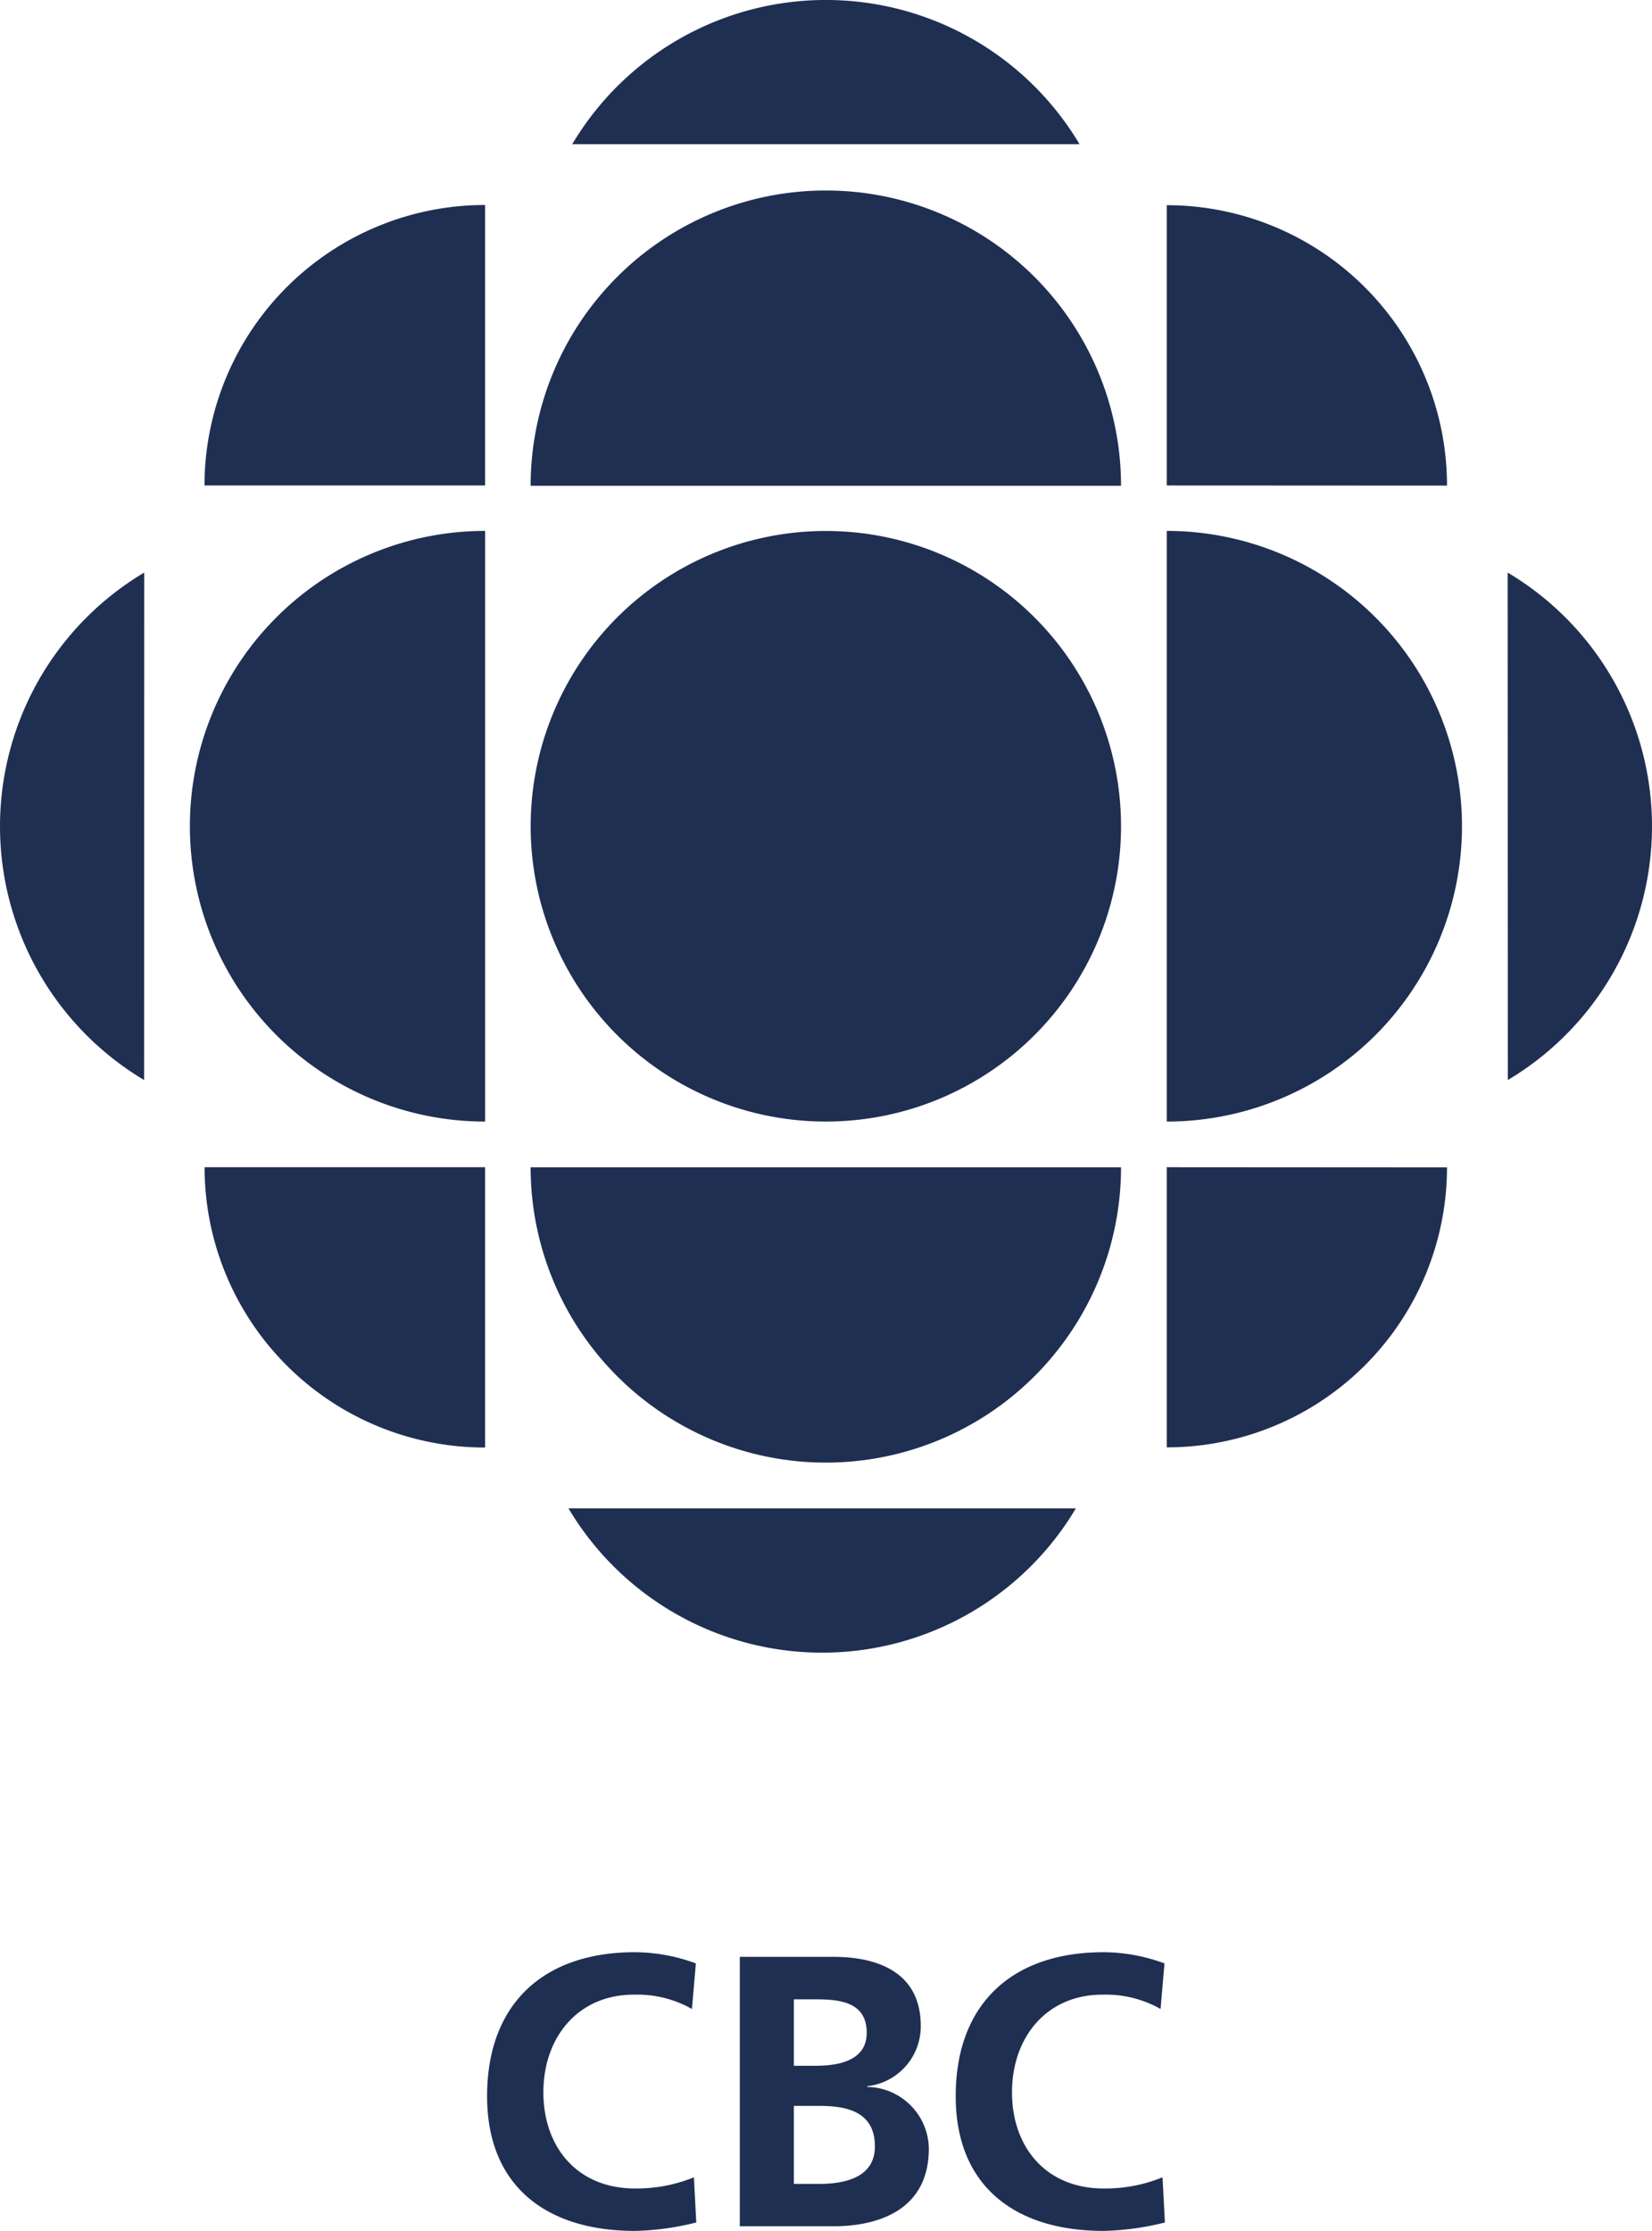
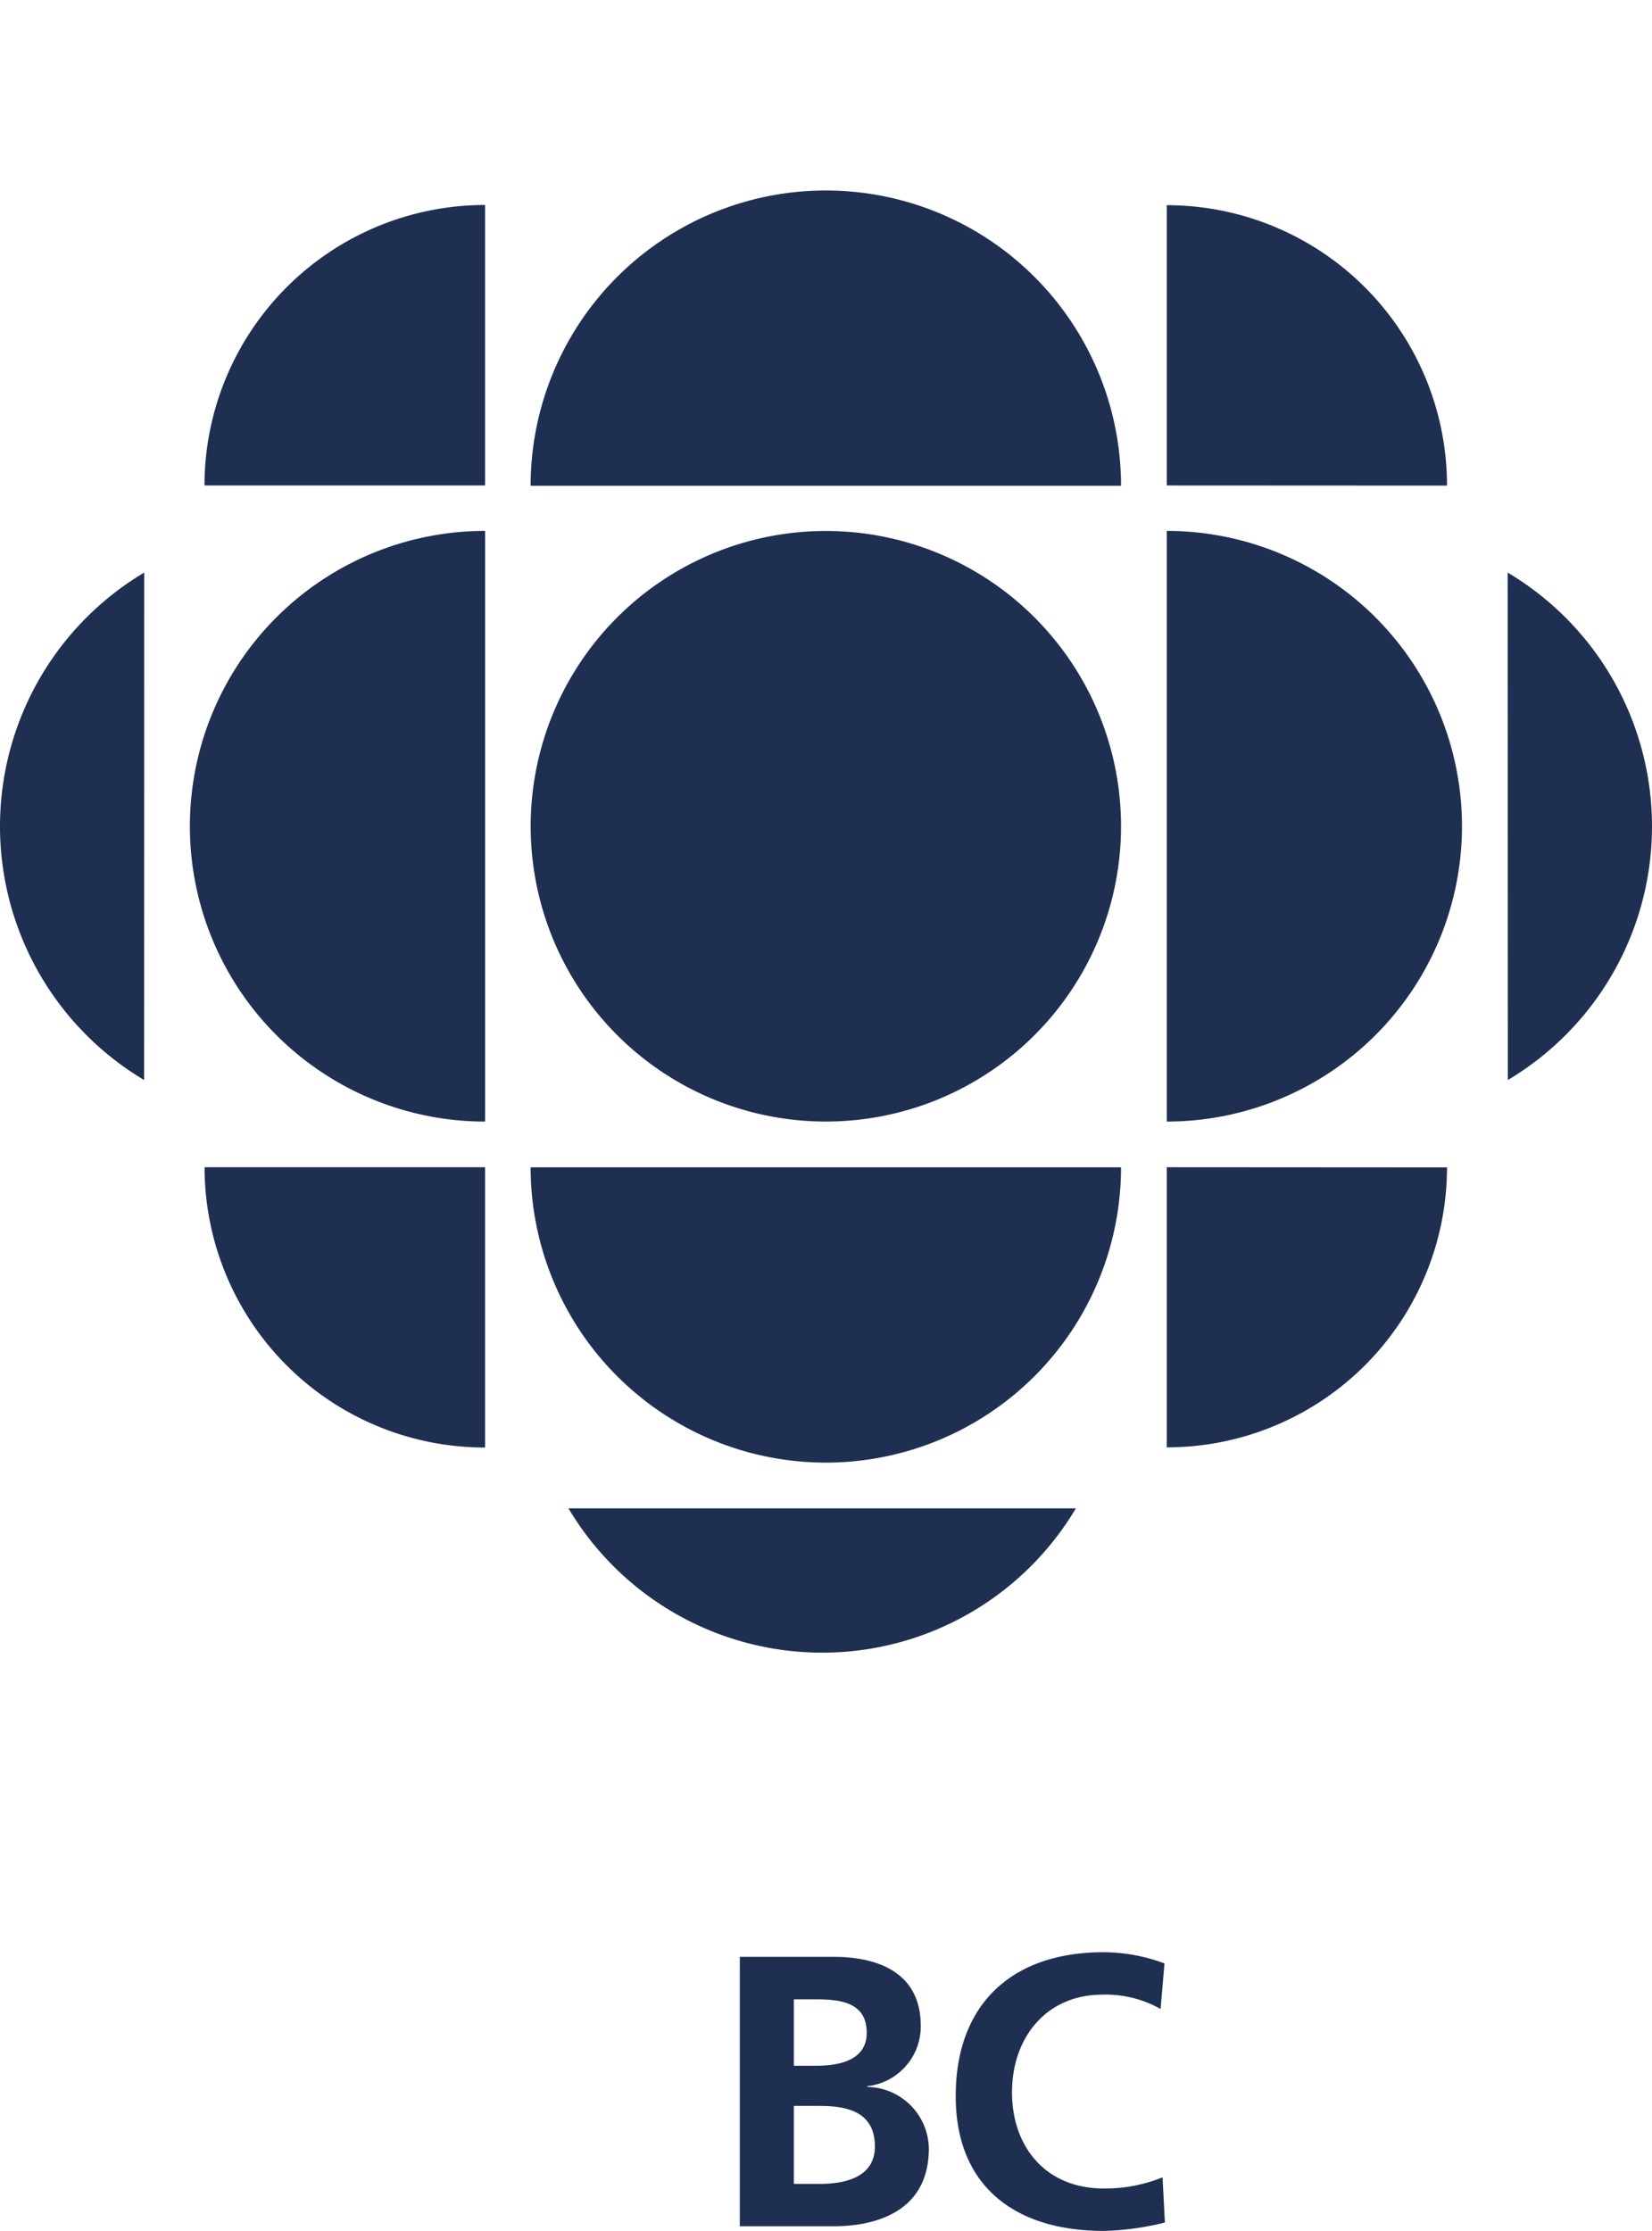
<svg xmlns="http://www.w3.org/2000/svg" width="84.447" height="114" viewBox="0 0 84.447 114">
  <defs>
    <style>.a{fill:#1f2f52;}</style>
  </defs>
  <path class="a" d="M58.348,73.442A15.089,15.089,0,1,0,43.254,58.355,15.088,15.088,0,0,0,58.348,73.442Z" transform="translate(-16.127 -16.131)" />
-   <path class="a" d="M67.321,67.326" transform="translate(-25.1 -25.102)" />
  <path class="a" d="M30.566,73.439a15.091,15.091,0,1,1,0-30.183Z" transform="translate(-5.768 -16.127)" />
  <path class="a" d="M95.1,109.414V95.1l14.326.009A14.315,14.315,0,0,1,95.1,109.414Z" transform="translate(-35.458 -35.455)" />
  <path class="a" d="M31.011,16.7V31.033H16.667A14.343,14.343,0,0,1,31.011,16.7" transform="translate(-6.214 -6.225)" />
  <path class="a" d="M31.014,109.423V95.1L16.675,95.1A14.325,14.325,0,0,0,31.014,109.423Z" transform="translate(-6.217 -35.455)" />
  <path class="a" d="M122.893,72.582l-.009-25.931a15.085,15.085,0,0,1,.009,25.931Z" transform="translate(-45.816 -17.393)" />
-   <path class="a" d="M46.641,7.368l25.933,0a15.092,15.092,0,0,0-25.933,0Z" transform="translate(-17.39)" />
  <path class="a" d="M72.271,122.894l-25.939,0a15.092,15.092,0,0,0,25.939,0Z" transform="translate(-17.274 -45.818)" />
  <path class="a" d="M73.431,95.109a15.09,15.09,0,0,1-30.18,0Z" transform="translate(-16.126 -35.46)" />
  <path class="a" d="M95.1,73.439a15.091,15.091,0,1,0,0-30.183Z" transform="translate(-35.458 -16.127)" />
  <path class="a" d="M73.431,30.613a15.09,15.09,0,0,0-30.18,0Z" transform="translate(-16.126 -5.789)" />
  <path class="a" d="M7.367,72.582l.006-25.931a15.09,15.09,0,0,0-.006,25.931Z" transform="translate(0 -17.393)" />
  <path class="a" d="M109.428,31.048,95.1,31.041V16.718a14.327,14.327,0,0,1,14.326,14.33" transform="translate(-35.458 -6.233)" />
  <g transform="translate(24.899 99.759)">
    <path class="a" d="M60.3,159.441h4.812c1.777,0,4.438.513,4.438,3.533a3.076,3.076,0,0,1-2.74,3.077v.036a3.2,3.2,0,0,1,3.153,3.141c0,3.469-3.116,3.979-4.851,3.979H60.3V159.441m2.763,5.565h1.124c1.163,0,2.6-.262,2.6-1.683,0-1.595-1.4-1.713-2.665-1.713H63.063v3.4m0,6.033h1.3c1.283,0,2.842-.316,2.842-1.914,0-1.795-1.461-2.072-2.842-2.072h-1.3Z" transform="translate(-47.381 -159.205)" />
-     <path class="a" d="M50.394,172.873a13.973,13.973,0,0,1-3.138.431c-4.456,0-7.555-2.23-7.555-6.884,0-4.715,2.88-7.357,7.555-7.357a9.071,9.071,0,0,1,3.117.571l-.2,2.33a5.674,5.674,0,0,0-2.977-.732c-2.84,0-4.617,2.169-4.617,4.991,0,2.8,1.736,4.912,4.675,4.912a7.719,7.719,0,0,0,3.019-.571Z" transform="translate(-39.701 -159.064)" />
    <path class="a" d="M88.59,172.873a13.971,13.971,0,0,1-3.135.431c-4.459,0-7.558-2.23-7.558-6.884,0-4.715,2.88-7.357,7.558-7.357a9.075,9.075,0,0,1,3.114.571l-.2,2.33a5.676,5.676,0,0,0-2.977-.732c-2.84,0-4.617,2.169-4.617,4.991,0,2.8,1.738,4.912,4.678,4.912a7.715,7.715,0,0,0,3.017-.571Z" transform="translate(-53.942 -159.064)" />
  </g>
</svg>